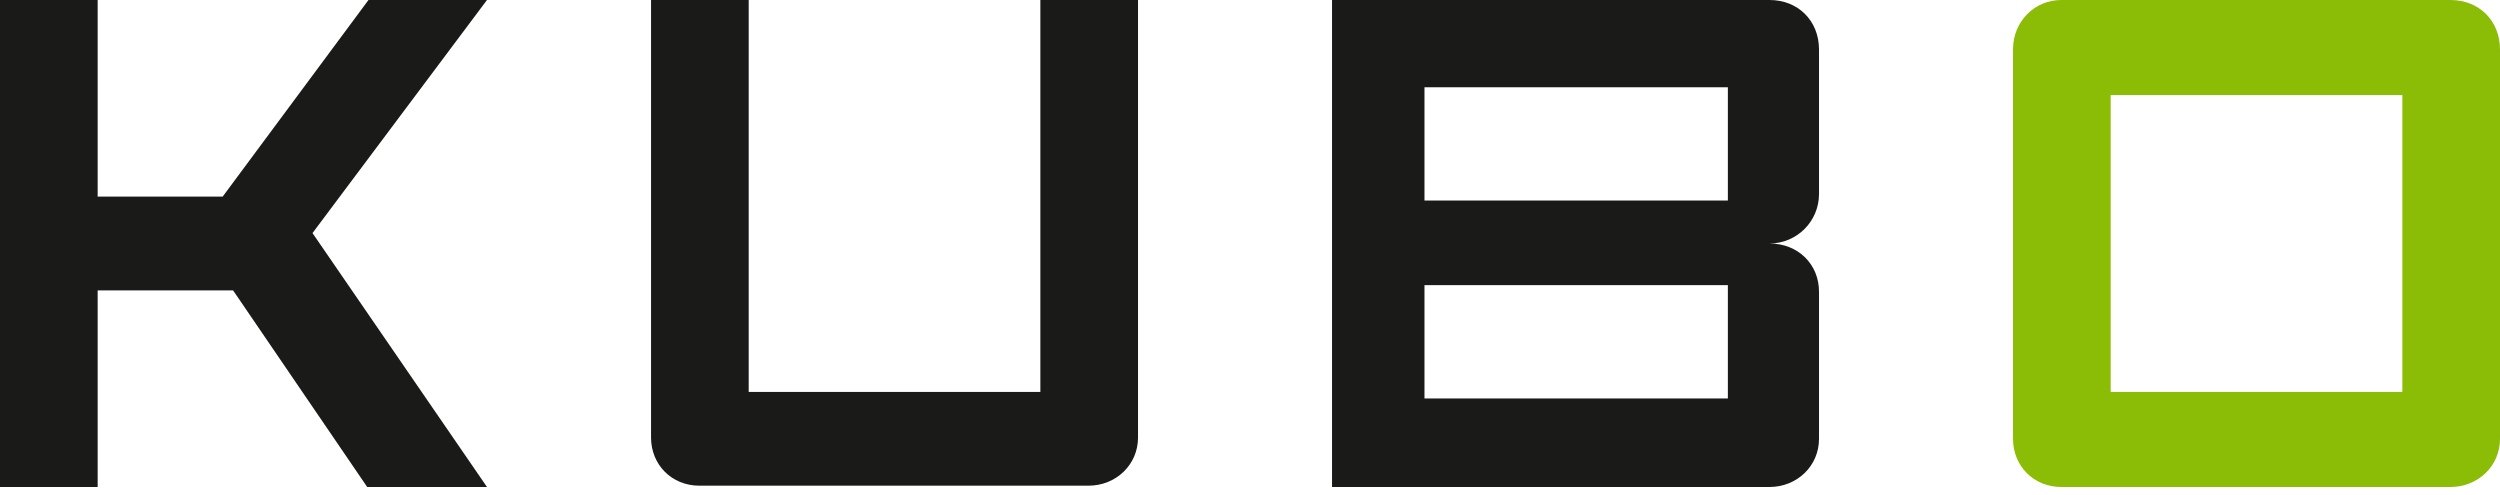
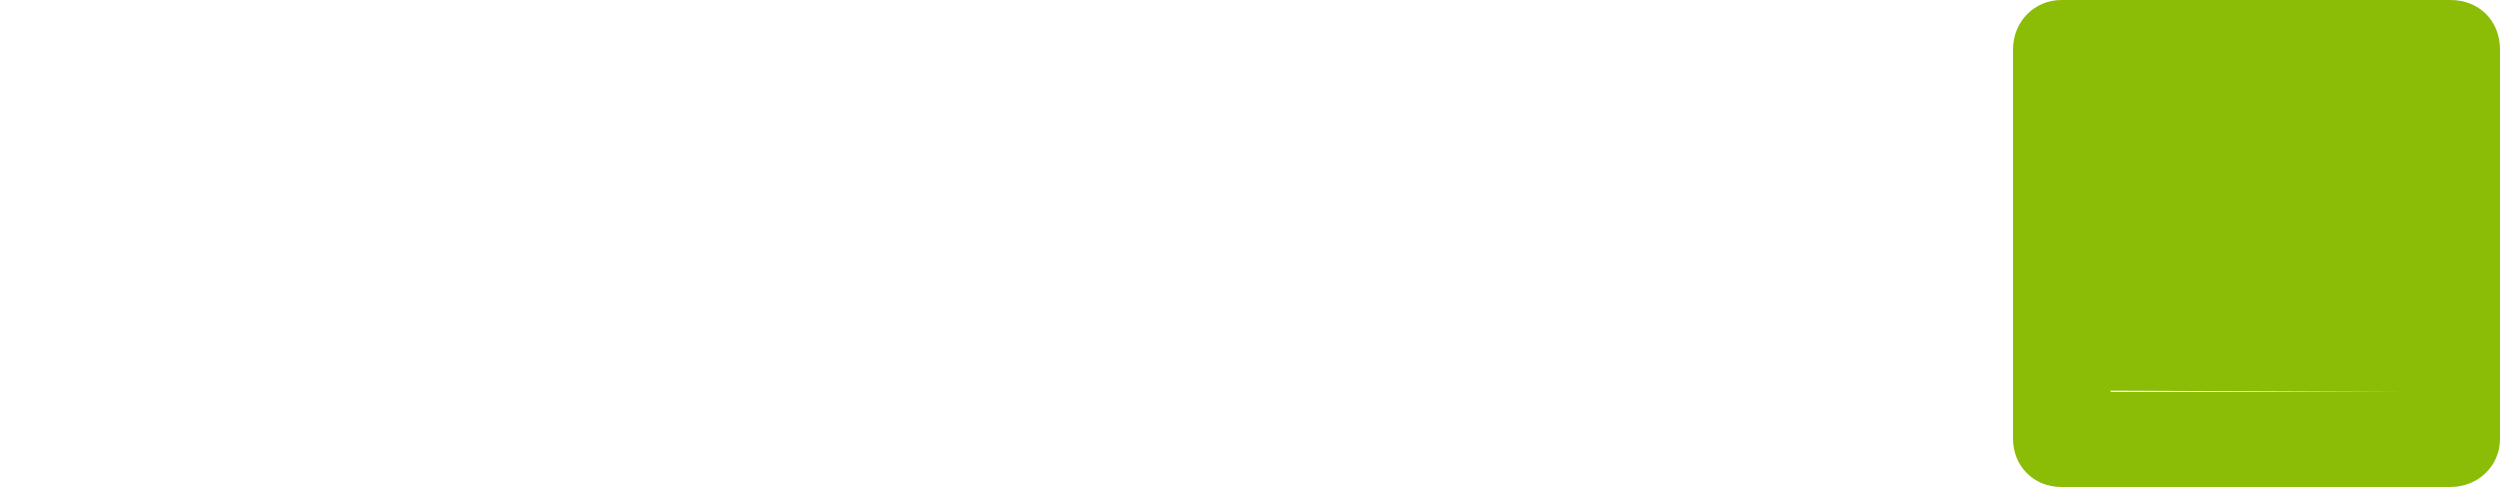
<svg xmlns="http://www.w3.org/2000/svg" id="Ebene_1" data-name="Ebene 1" version="1.1" viewBox="0 0 192 38">
  <defs>
    <style>
      .cls-1 {
        fill: #1a1a18;
      }

      .cls-1, .cls-2 {
        stroke-width: 0px;
      }

      .cls-2 {
        fill: #8bbc06;
      }
    </style>
  </defs>
-   <path class="cls-2" d="M184.5,30.1h-22.4V7.3h22.4v22.7ZM192,33.6V3.8C192,1.6,190.4,0,188.2,0h-29.9C156.3,0,154.6,1.6,154.6,3.8v29.9c0,2.1,1.6,3.7,3.7,3.7h29.9c2.1,0,3.8-1.6,3.8-3.7" />
-   <path class="cls-1" d="M132.7,30.6h-23.3v-8.7h23.3v8.7ZM132.7,15.4h-23.3V6.7h23.3v8.7ZM139.7,33.6v-11.2c0-2.1-1.6-3.7-3.8-3.7,2.1,0,3.8-1.7,3.8-3.8V3.8C139.7,1.6,138.1,0,135.9,0h-33.6v37.4h33.6c2.1,0,3.8-1.6,3.8-3.7M87.4,33.6V0h-7.5v30.1h-22.4V0h-7.5v33.6c0,2.1,1.6,3.7,3.7,3.7h29.9c2.1,0,3.8-1.6,3.8-3.7M37.4,37.4l-13.4-19.5L37.4,0h-9.1l-11.2,15.1H7.5V0H0v37.4h7.5v-15.1h10.4l10.3,15.1h9.2Z" />
+   <path class="cls-2" d="M184.5,30.1h-22.4V7.3v22.7ZM192,33.6V3.8C192,1.6,190.4,0,188.2,0h-29.9C156.3,0,154.6,1.6,154.6,3.8v29.9c0,2.1,1.6,3.7,3.7,3.7h29.9c2.1,0,3.8-1.6,3.8-3.7" />
</svg>